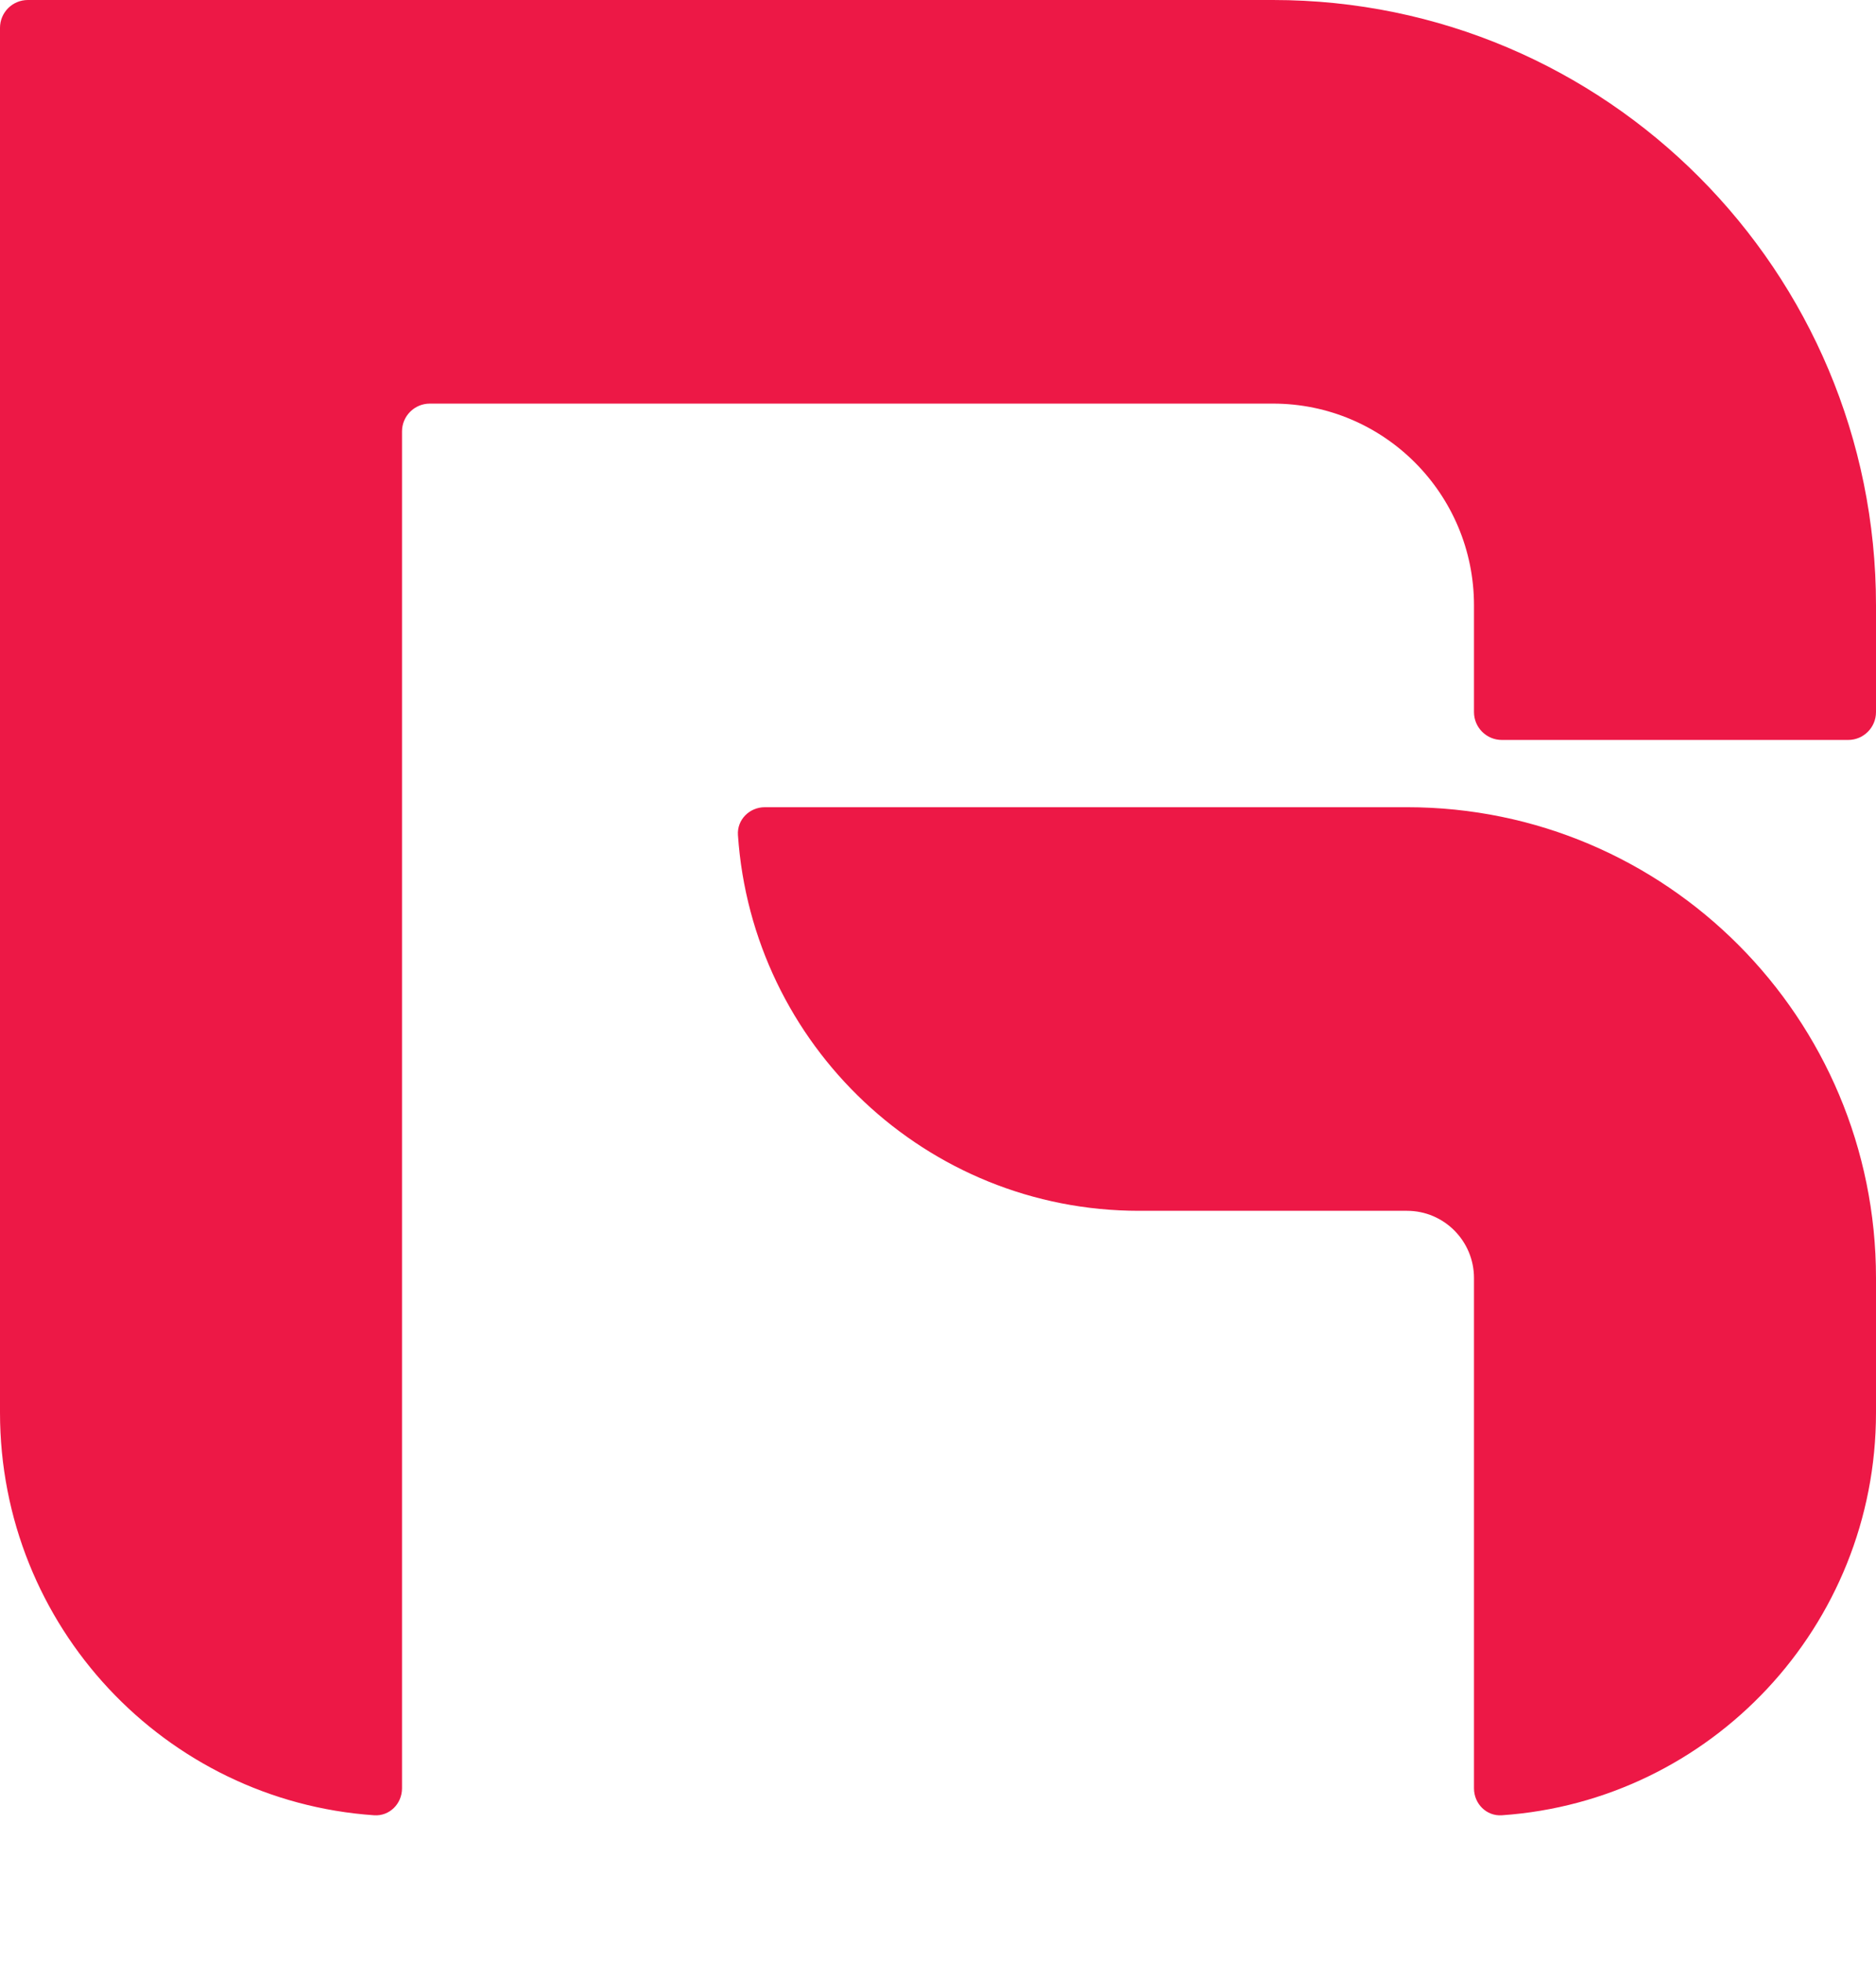
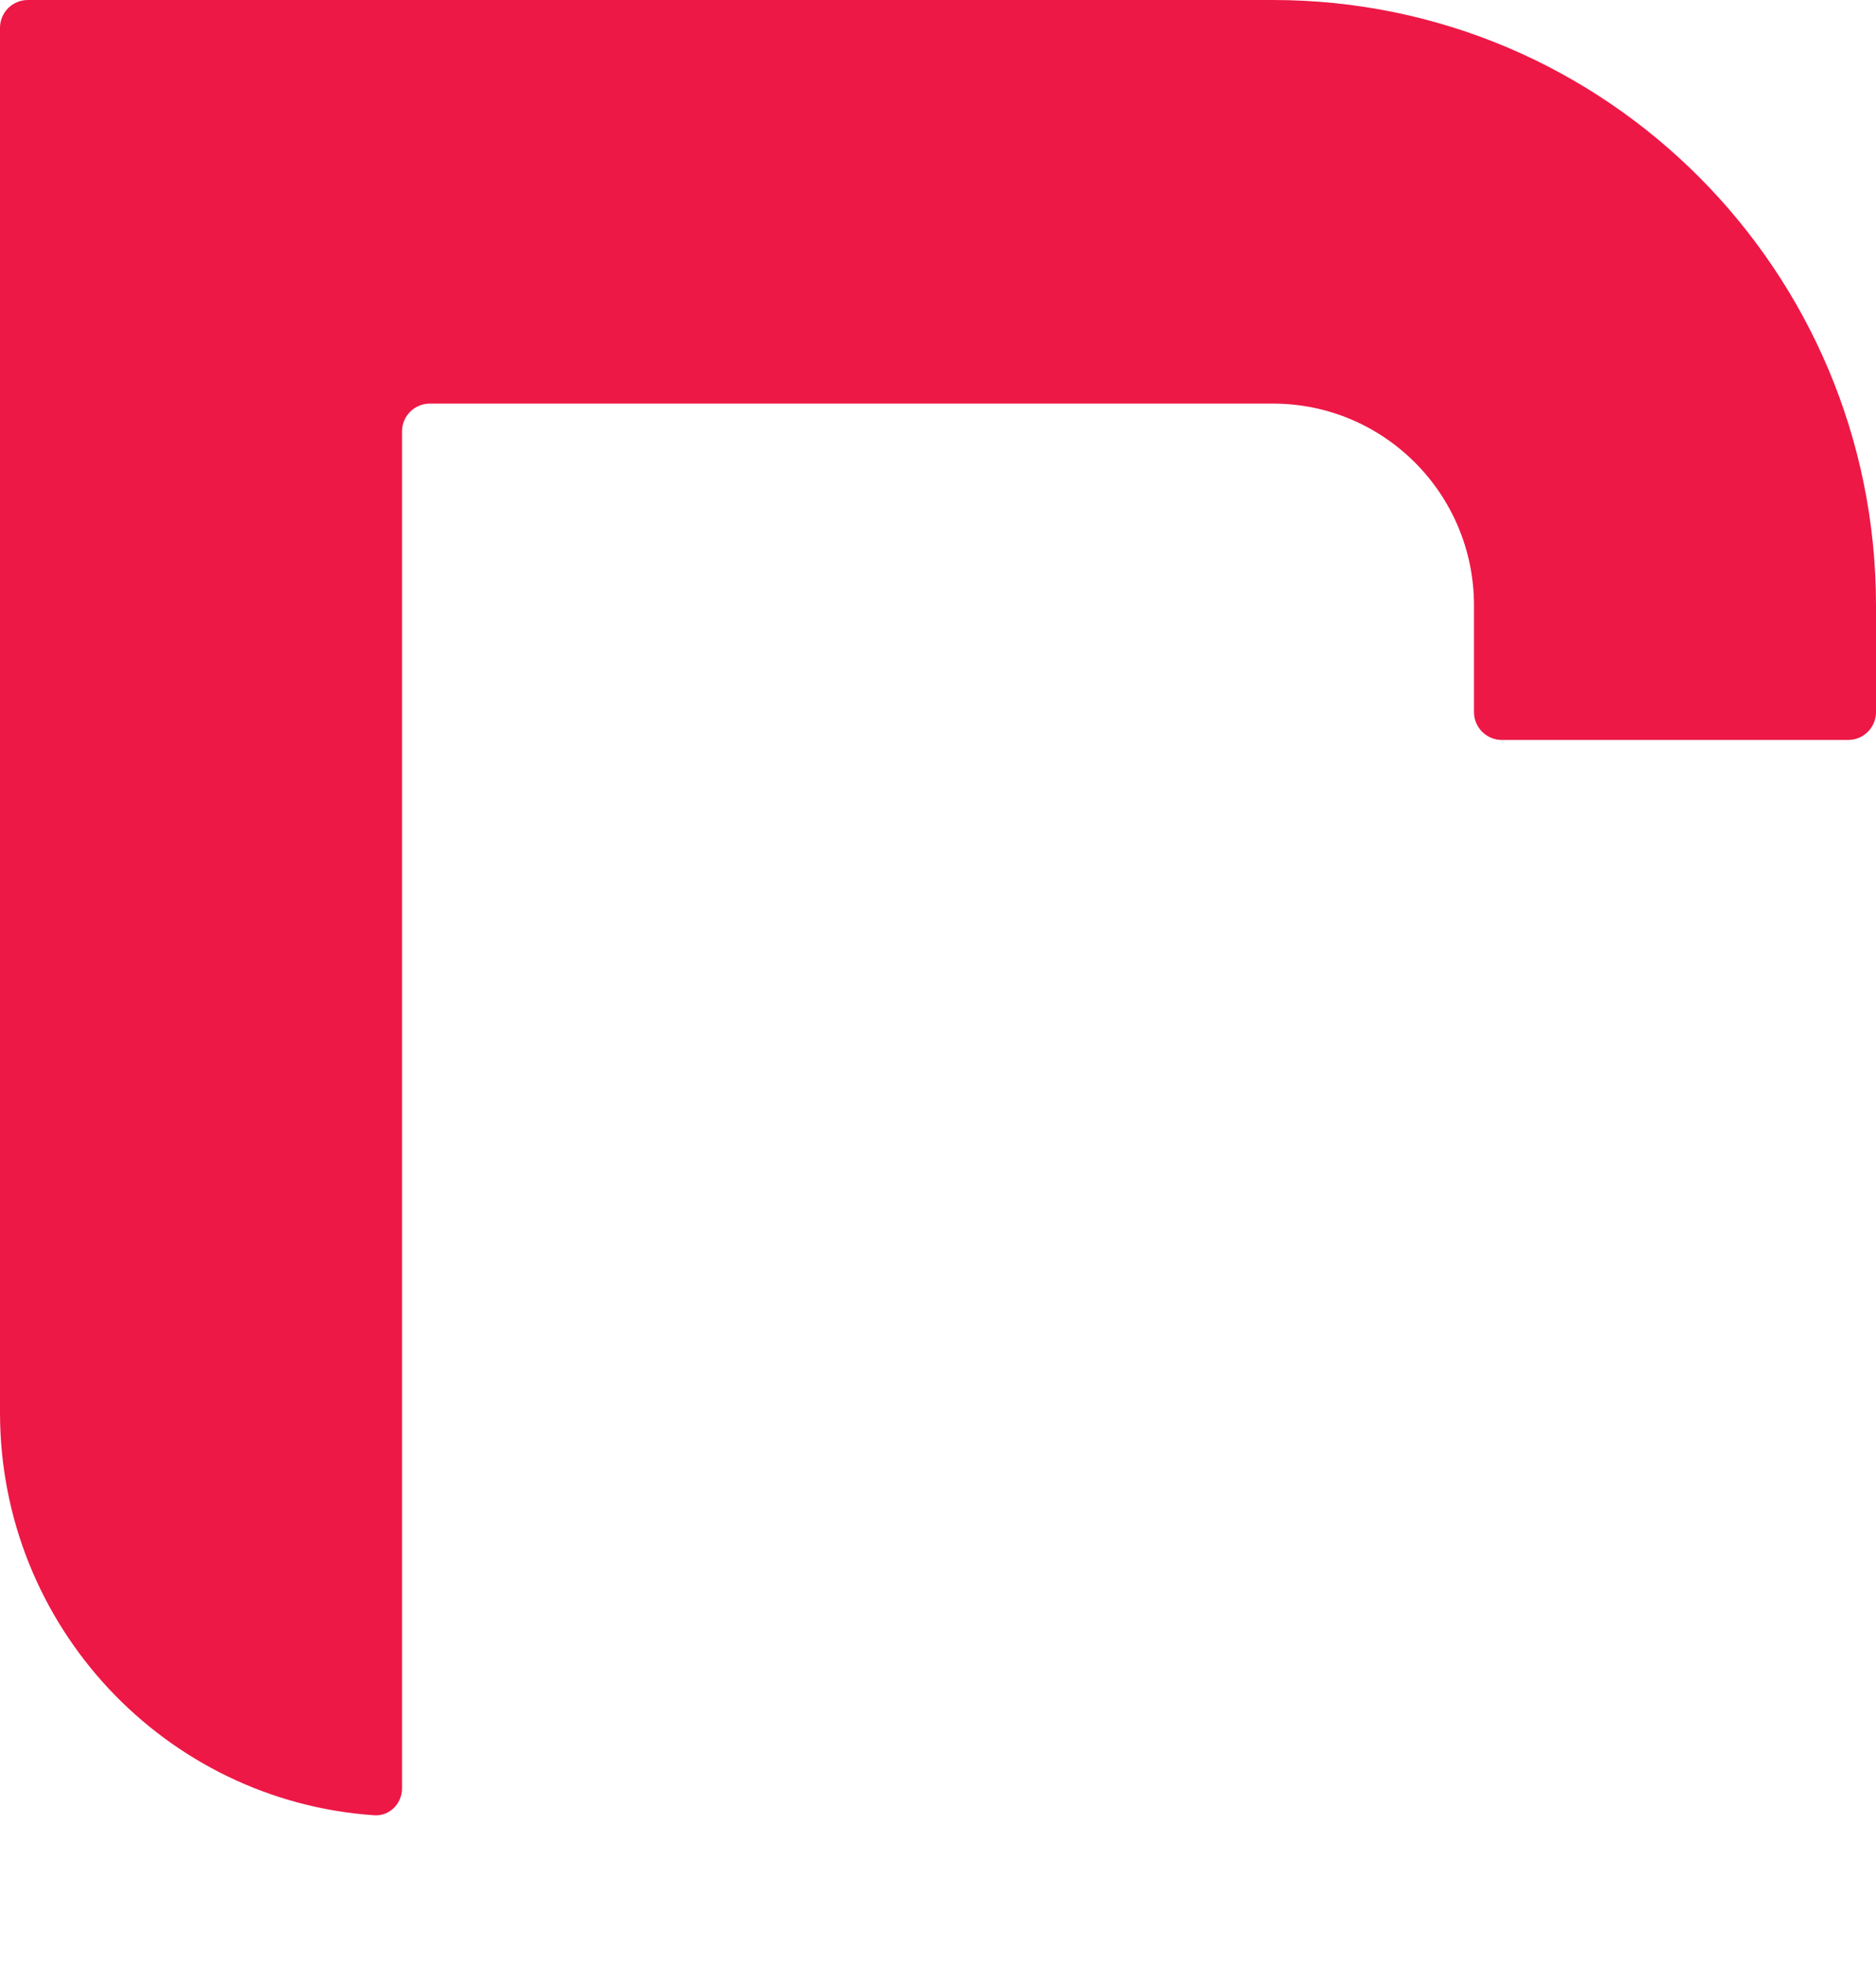
<svg xmlns="http://www.w3.org/2000/svg" width="111" height="116" viewBox="0 0 111 116" fill="none">
  <path d="M0 1.647C0 0.737 0.737 0 1.647 0L75.321 0C95.026 0 111 16.028 111 35.799V42.108C111 43.017 110.263 43.755 109.353 43.755H88.861C87.952 43.755 87.214 43.017 87.214 42.108V35.799C87.214 29.209 81.89 23.866 75.321 23.866L25.433 23.866C24.523 23.866 23.786 24.604 23.786 25.513L23.786 105.751C23.786 106.66 23.046 107.404 22.138 107.341C9.77 106.492 0 96.157 0 83.531L0 1.647Z" fill="#ED1846" />
-   <path d="M45.254 47.732C44.345 47.732 43.601 48.472 43.663 49.38C44.506 61.792 54.808 71.598 67.393 71.598H83.25C85.439 71.598 87.214 73.379 87.214 75.576V105.751C87.214 106.66 87.954 107.404 88.862 107.341C101.23 106.492 111 96.157 111 83.531V75.576C111 60.198 98.576 47.732 83.25 47.732L45.254 47.732Z" fill="#ED1846" />
</svg>